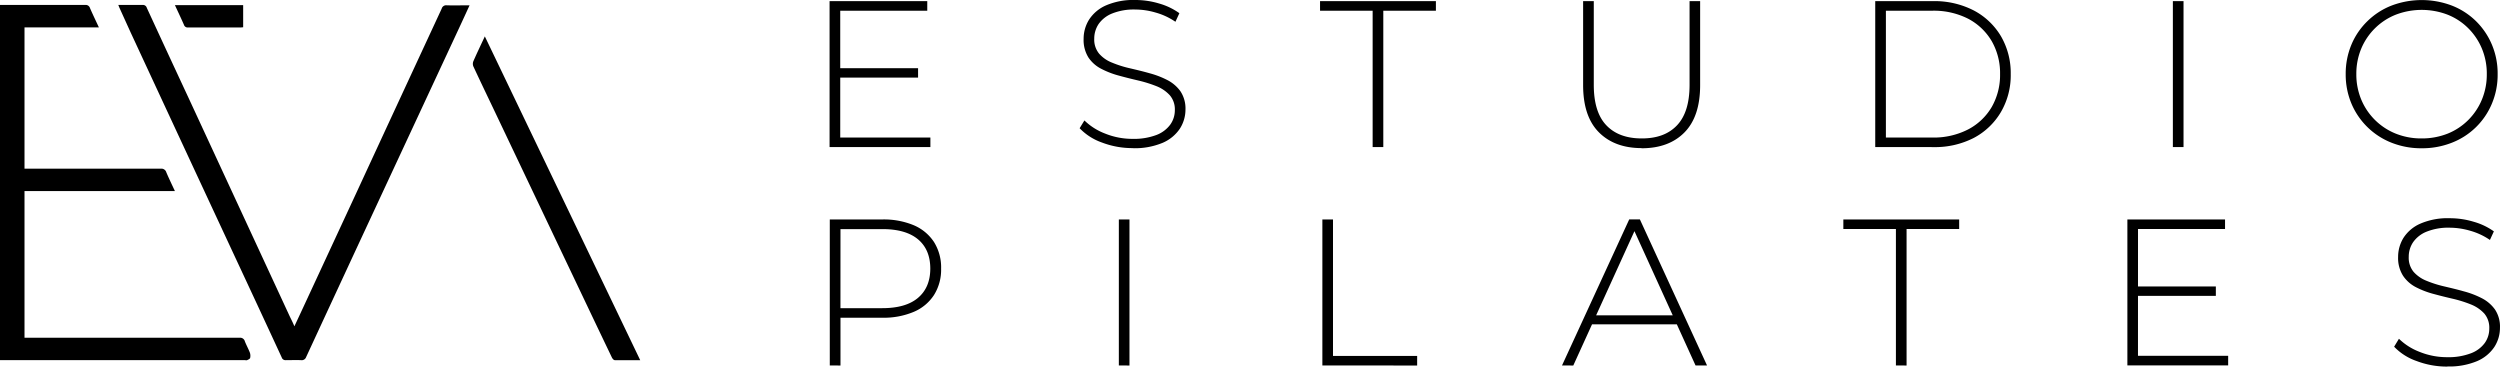
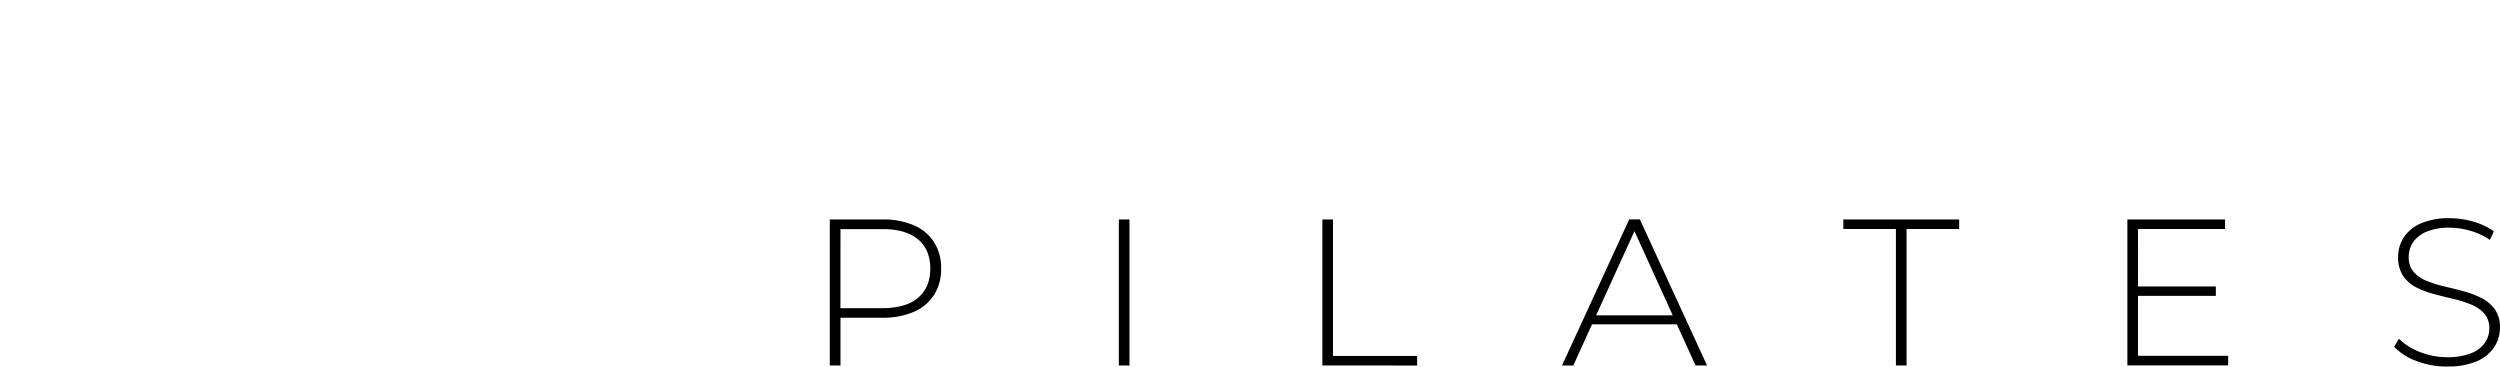
<svg xmlns="http://www.w3.org/2000/svg" viewBox="0 0 816.11 119.67">
  <title>logoWebBlack_1</title>
  <g id="Capa_2" data-name="Capa 2">
    <g id="Capa_1-2" data-name="Capa 1">
      <g id="Capa_2-2" data-name="Capa 2">
        <g id="Capa_1-2-2" data-name="Capa 1-2">
          <line x1="237.96" y1="0.05" x2="237.96" y2="117.69" />
-           <path d="M790.55,45.19A22.81,22.81,0,0,0,799,43.63a20.13,20.13,0,0,0,6.74-4.44,20.5,20.5,0,0,0,4.46-6.68,21.34,21.34,0,0,0,1.6-8.31,21.27,21.27,0,0,0-1.6-8.34,20.53,20.53,0,0,0-4.46-6.65A19.92,19.92,0,0,0,799,4.79a23.67,23.67,0,0,0-16.9,0,20.36,20.36,0,0,0-11.28,11.07,21.28,21.28,0,0,0-1.61,8.34,21.35,21.35,0,0,0,1.61,8.31A20.44,20.44,0,0,0,782.1,43.63a22.37,22.37,0,0,0,8.44,1.56m0,3.21a26.24,26.24,0,0,1-9.83-1.81,23.53,23.53,0,0,1-13.12-12.83,24.48,24.48,0,0,1-1.85-9.56,24.54,24.54,0,0,1,1.85-9.58,23.1,23.1,0,0,1,5.22-7.69,23.41,23.41,0,0,1,7.9-5.11,27.8,27.8,0,0,1,19.68,0,23.35,23.35,0,0,1,7.88,5.08,23.67,23.67,0,0,1,5.19,7.66,24.15,24.15,0,0,1,1.88,9.64,24.15,24.15,0,0,1-1.88,9.64,23.26,23.26,0,0,1-13.07,12.75,26.45,26.45,0,0,1-9.84,1.81ZM709.32,48V.37h3.48V48Zm-93.68-3.1h15.12a24.54,24.54,0,0,0,11.74-2.66,19.21,19.21,0,0,0,7.69-7.32,21,21,0,0,0,2.72-10.74,21,21,0,0,0-2.72-10.74,19.28,19.28,0,0,0-7.69-7.32A24.66,24.66,0,0,0,630.76,3.5H615.64ZM612.16,48V.37h18.89a27.89,27.89,0,0,1,13.29,3.05,22.46,22.46,0,0,1,8.88,8.44,23.91,23.91,0,0,1,3.17,12.34,23.77,23.77,0,0,1-3.17,12.32,22.41,22.41,0,0,1-8.88,8.5,27.73,27.73,0,0,1-13.29,3Zm-76.24.35q-8.86,0-14-5.19c-3.42-3.46-5.12-8.58-5.12-15.4V.37h3.48V27.68q0,8.93,4.09,13.21c2.73,2.88,6.59,4.3,11.59,4.3s8.79-1.42,11.51-4.3,4.08-7.26,4.08-13.21V.37H555V27.81c0,6.82-1.7,11.94-5.1,15.4s-8.07,5.19-14,5.19ZM448.09,48V3.5H430.92V.37h37.82V3.5H451.57V48Zm-78.27.35a27.85,27.85,0,0,1-10.06-1.81,18.66,18.66,0,0,1-7.32-4.68L354,39.32a19.69,19.69,0,0,0,6.72,4.27,23.75,23.75,0,0,0,9,1.74,20.71,20.71,0,0,0,7.8-1.27,10,10,0,0,0,4.5-3.37,8,8,0,0,0,1.5-4.67,7.09,7.09,0,0,0-1.64-4.92,11.75,11.75,0,0,0-4.29-2.94,42.41,42.41,0,0,0-5.8-1.83c-2.08-.49-4.19-1-6.33-1.59a28.31,28.31,0,0,1-5.85-2.22,11.17,11.17,0,0,1-4.27-3.71,10.77,10.77,0,0,1-1.6-6.1,11.79,11.79,0,0,1,1.77-6.28A12.54,12.54,0,0,1,361,1.78,22.47,22.47,0,0,1,370.64,0a26.8,26.8,0,0,1,7.8,1.16A21.32,21.32,0,0,1,385,4.31l-1.29,2.8a21.58,21.58,0,0,0-6.43-3,23.74,23.74,0,0,0-6.64-1,19,19,0,0,0-7.58,1.29,9.8,9.8,0,0,0-4.42,3.44,8.56,8.56,0,0,0-1.43,4.81,7.19,7.19,0,0,0,1.61,4.89,10.86,10.86,0,0,0,4.26,2.93,35.26,35.26,0,0,0,5.86,1.84c2.12.5,4.23,1,6.33,1.6a28.83,28.83,0,0,1,5.79,2.22,12,12,0,0,1,4.29,3.67,10.18,10.18,0,0,1,1.64,6A11.55,11.55,0,0,1,385.16,42a12.82,12.82,0,0,1-5.64,4.63,23.52,23.52,0,0,1-9.7,1.75Zm-95.53-3.45h29.43V48H270.81V.37H302.7V3.5H274.29Zm-.41-22.63H299.7v3.07H273.88Z" />
          <path d="M798.93,119.67a27.86,27.86,0,0,1-10.06-1.82,18.45,18.45,0,0,1-7.32-4.67l1.57-2.59a19.69,19.69,0,0,0,6.72,4.27,23.75,23.75,0,0,0,9,1.74,20.53,20.53,0,0,0,7.8-1.28,9.88,9.88,0,0,0,4.5-3.36,8,8,0,0,0,1.47-4.69,7.13,7.13,0,0,0-1.64-4.93,11.94,11.94,0,0,0-4.29-2.93,40.7,40.7,0,0,0-5.8-1.84c-2.08-.48-4.19-1-6.33-1.58a28.31,28.31,0,0,1-5.85-2.22A11.22,11.22,0,0,1,784.45,90a10.77,10.77,0,0,1-1.6-6.1,11.79,11.79,0,0,1,1.77-6.28A12.4,12.4,0,0,1,790.13,73a22.34,22.34,0,0,1,9.61-1.76,26.81,26.81,0,0,1,7.81,1.16,21.32,21.32,0,0,1,6.56,3.13l-1.29,2.8a21.7,21.7,0,0,0-6.43-3,24.18,24.18,0,0,0-6.65-1,19,19,0,0,0-7.57,1.29,9.8,9.8,0,0,0-4.42,3.44,8.48,8.48,0,0,0-1.43,4.81,7.18,7.18,0,0,0,1.6,4.89,11.08,11.08,0,0,0,4.27,2.93,36.54,36.54,0,0,0,5.86,1.84c2.12.5,4.22,1,6.33,1.6a28.83,28.83,0,0,1,5.79,2.22,12,12,0,0,1,4.29,3.67,10.11,10.11,0,0,1,1.64,6,11.51,11.51,0,0,1-1.83,6.24,12.82,12.82,0,0,1-5.64,4.63,23.51,23.51,0,0,1-9.7,1.74m-101-3.48h29.44v3.13h-32.9V71.64h31.88v3.12H697.94Zm-.4-22.63h25.82v3.07H697.54Zm-78.62,25.78V74.76H601.75V71.64h37.81v3.12H622.39v44.56Zm-101-13.42,1.16-2.94h28.54l1.16,2.94Zm-8,13.42,21.94-47.68h3.48l21.92,47.68H553.5L532.8,73.8h1.51l-20.72,45.52Zm-78.23,0V71.64h3.47v44.55h27.47v3.13Zm-66.44,0V71.64h3.47v47.68Zm-90.88-17-1.57-1.7H288q7.71,0,11.69-3.38t4-9.51q0-6.21-4-9.57T288,74.79h-15.2l1.57-1.69Zm-3.48,17V71.64H288a25.42,25.42,0,0,1,10.3,1.89,14.83,14.83,0,0,1,6.6,5.48,15.64,15.64,0,0,1,2.32,8.69,15.53,15.53,0,0,1-2.32,8.6,14.64,14.64,0,0,1-6.6,5.5,25.25,25.25,0,0,1-10.3,1.92h-15.2l1.57-1.65v17.25Z" />
-           <path d="M79.38,1.67V8.91c-.3,0-.61.06-.92.06H61.4a1.26,1.26,0,0,1-1.35-.87C59.13,6,58.14,3.93,57.1,1.67Zm2.28,115.17c-.08.31-.6.55-1,.73-.2.11-.49,0-.74,0H0V1.62H27.79a1.44,1.44,0,0,1,1.58,1c.9,2.08,1.89,4.12,2.91,6.32H8V55.07H52.48a1.65,1.65,0,0,1,1.81,1.18c.85,2,1.82,4,2.81,6.13H8v47.88H78.16a1.59,1.59,0,0,1,1.78,1.19c.49,1.25,1.16,2.44,1.64,3.7A3.23,3.23,0,0,1,81.66,116.84ZM150,8.87q-12.5,26.85-25,53.7t-25.07,54a1.52,1.52,0,0,1-1.68,1c-1.64-.06-3.28,0-4.91,0a1.28,1.28,0,0,1-1.37-.88q-7.65-16.53-15.34-33-17-36.49-33.94-73L39,2.56c-.11-.25-.2-.51-.38-.94h7.87a1.3,1.3,0,0,1,1.43.93q6.87,14.9,13.8,29.77l32.84,70.9c.48,1,1,2,1.54,3.3.88-1.88,1.67-3.55,2.45-5.24q8.79-18.93,17.57-37.87,14-30.28,28.07-60.59a1.5,1.5,0,0,1,1.64-1.09c2.42.08,4.84,0,7.46,0C152.14,4.24,151.08,6.56,150,8.87Zm50.63,108.68c-.31,0-.72-.51-.89-.87q-4.45-9.27-8.86-18.55Q176.06,67,161.23,35.82c-2.25-4.72-4.51-9.42-6.71-14.15a2.27,2.27,0,0,1,0-1.66c1.16-2.66,2.42-5.27,3.75-8.13L209,117.59c-3,0-5.66,0-8.36,0Z" />
        </g>
      </g>
    </g>
  </g>
</svg>